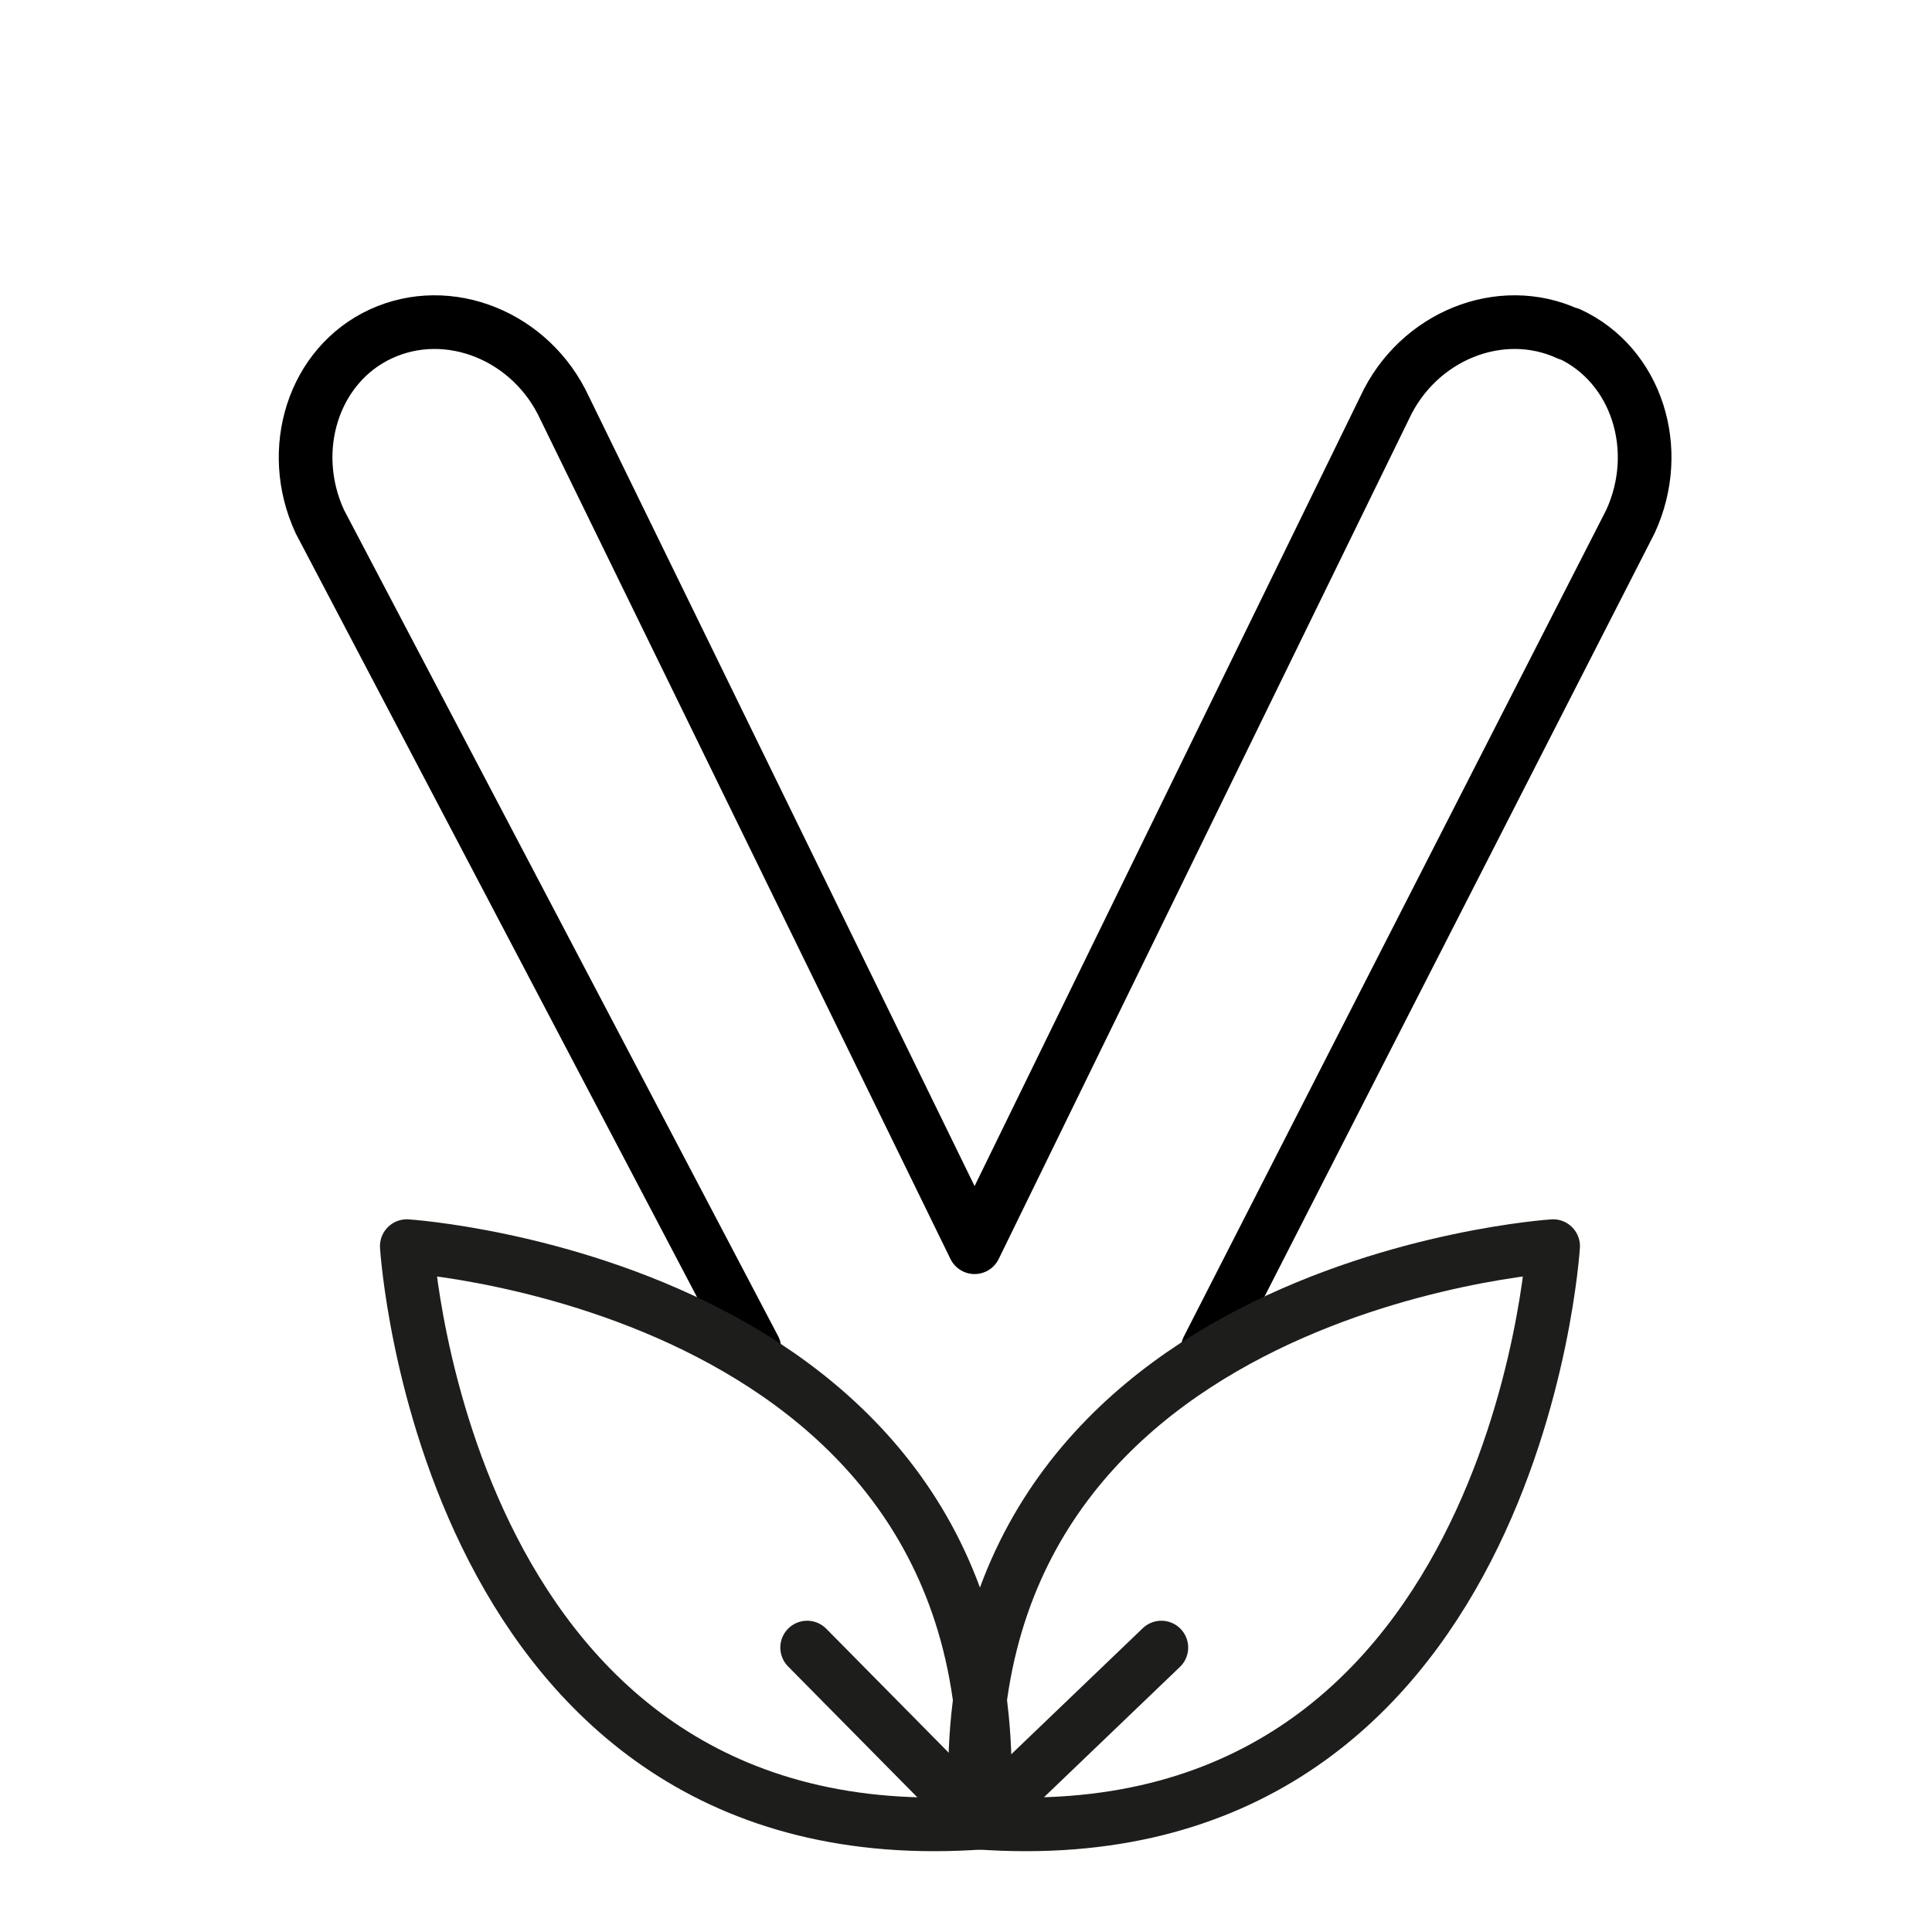
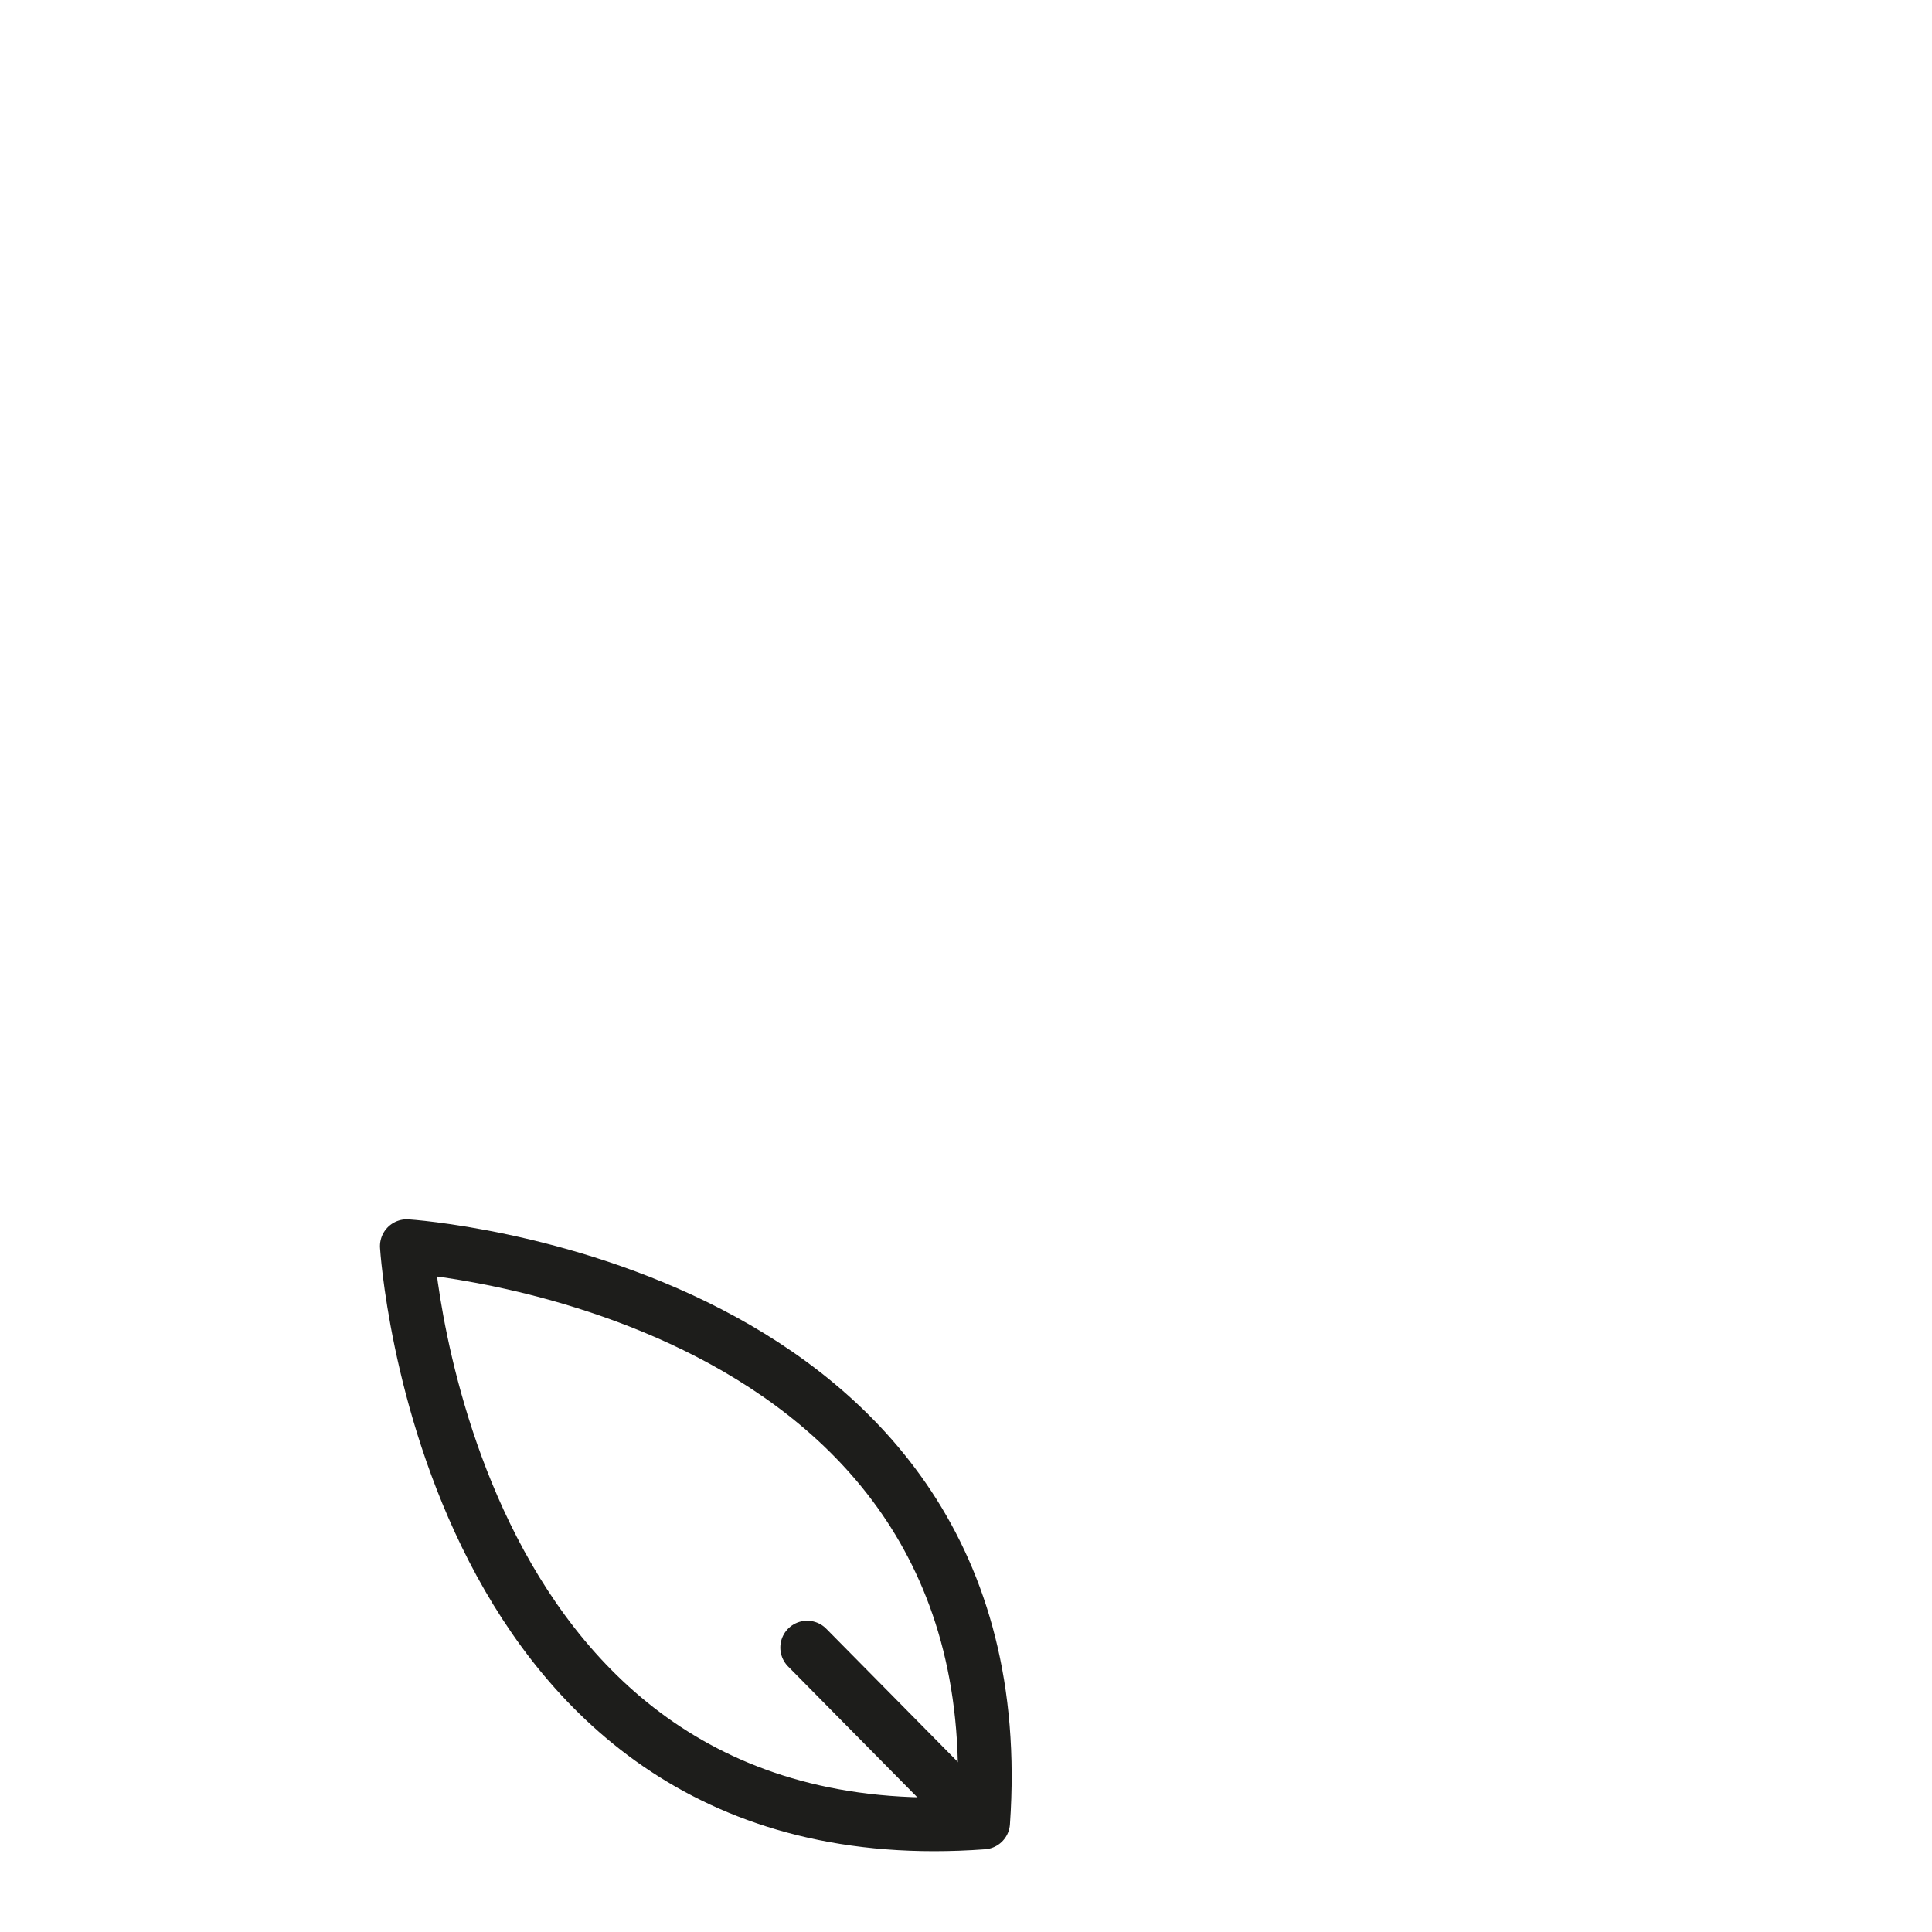
<svg xmlns="http://www.w3.org/2000/svg" fill="none" viewBox="0 0 18 18" height="18" width="18">
-   <path stroke-linejoin="round" stroke-linecap="round" stroke-width="0.5" stroke="#010000" d="M7.028 12.564L2.98 4.86C2.67 4.19 2.92 3.4 3.55 3.11C4.18 2.82 4.95 3.13 5.26 3.8L9.08 11.62L12.9 3.8C13.21 3.13 13.98 2.82 14.61 3.11H14.62C15.25 3.4 15.5 4.19 15.19 4.86L11.253 12.564" />
-   <path stroke-linejoin="round" stroke-linecap="round" stroke-width="0.5" stroke="#1D1D1B" d="M9.1 16.98C8.75 11.98 14.47 11.61 14.47 11.61C14.47 11.61 14.12 17.35 9.1 16.98Z" />
-   <path stroke-linejoin="round" stroke-linecap="round" stroke-width="0.5" stroke="#1D1D1B" d="M10.82 15.35L9.13 16.97" />
  <path stroke-linejoin="round" stroke-linecap="round" stroke-width="0.5" stroke="#1D1D1B" d="M9.16 16.98C9.51 11.98 3.79 11.61 3.79 11.61C3.79 11.61 4.14 17.35 9.16 16.98Z" />
  <path stroke-linejoin="round" stroke-linecap="round" stroke-width="0.5" stroke="#1D1D1B" d="M7.52 15.35L9.12 16.97" />
</svg>